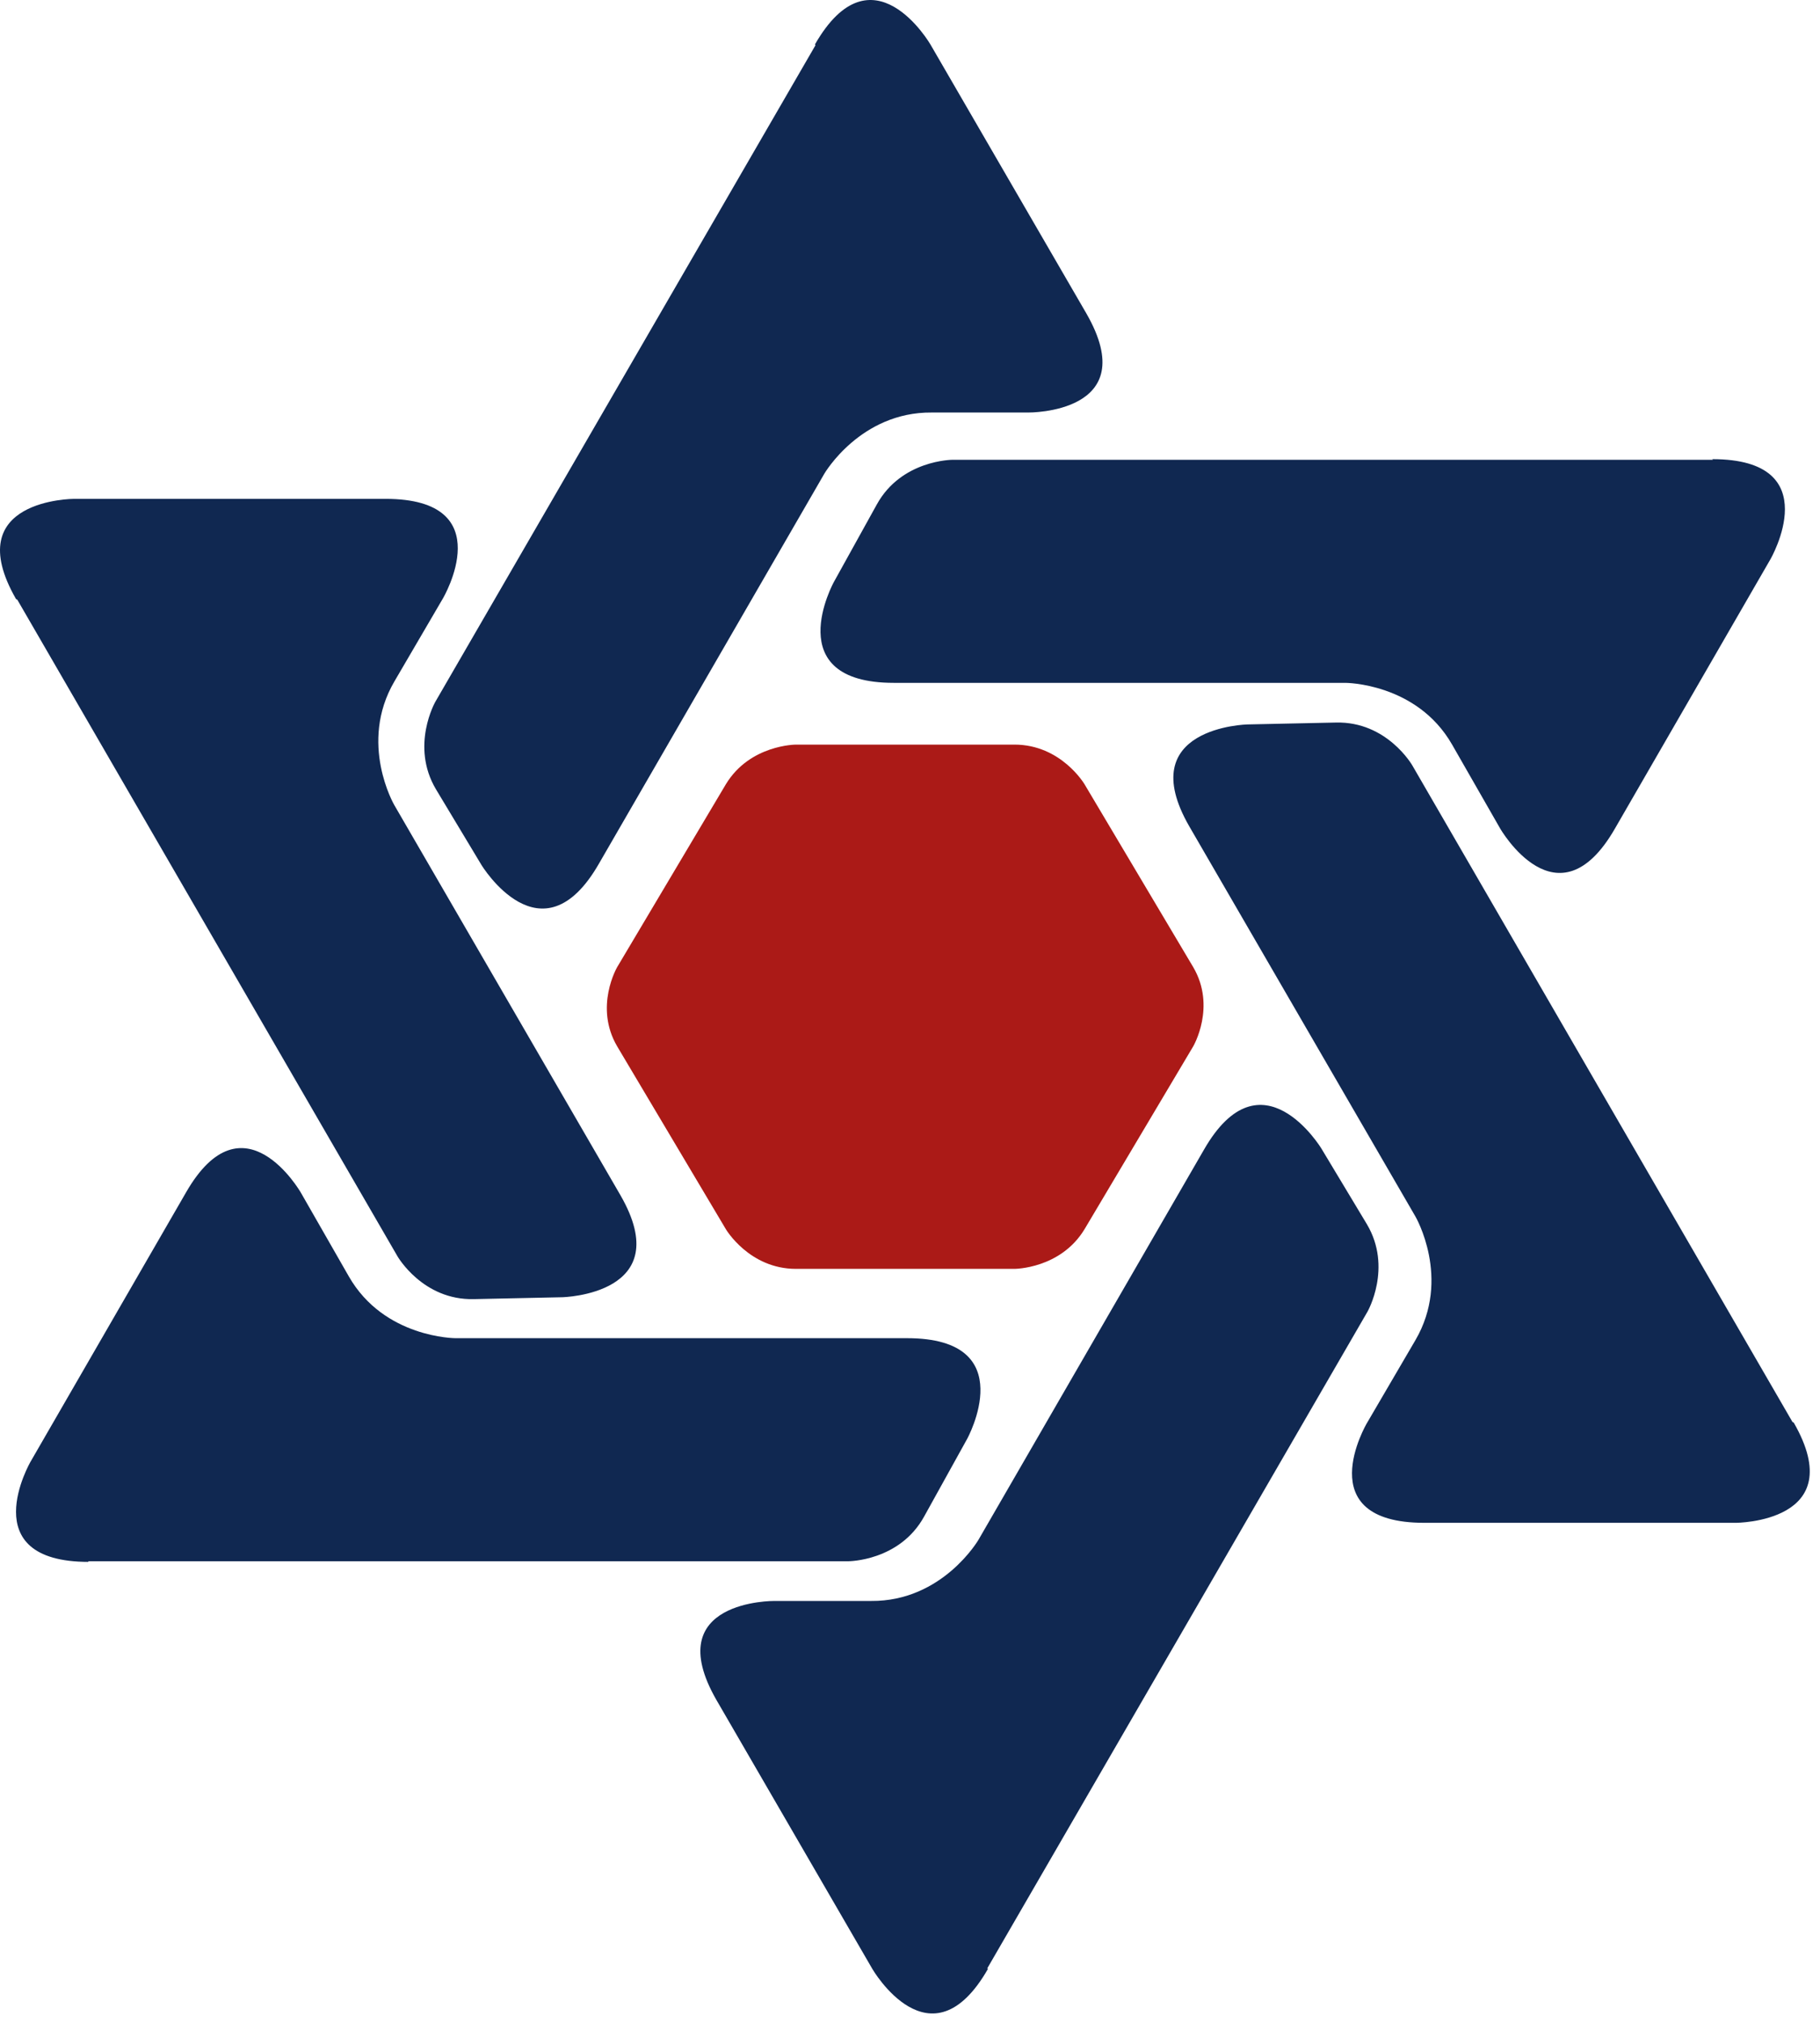
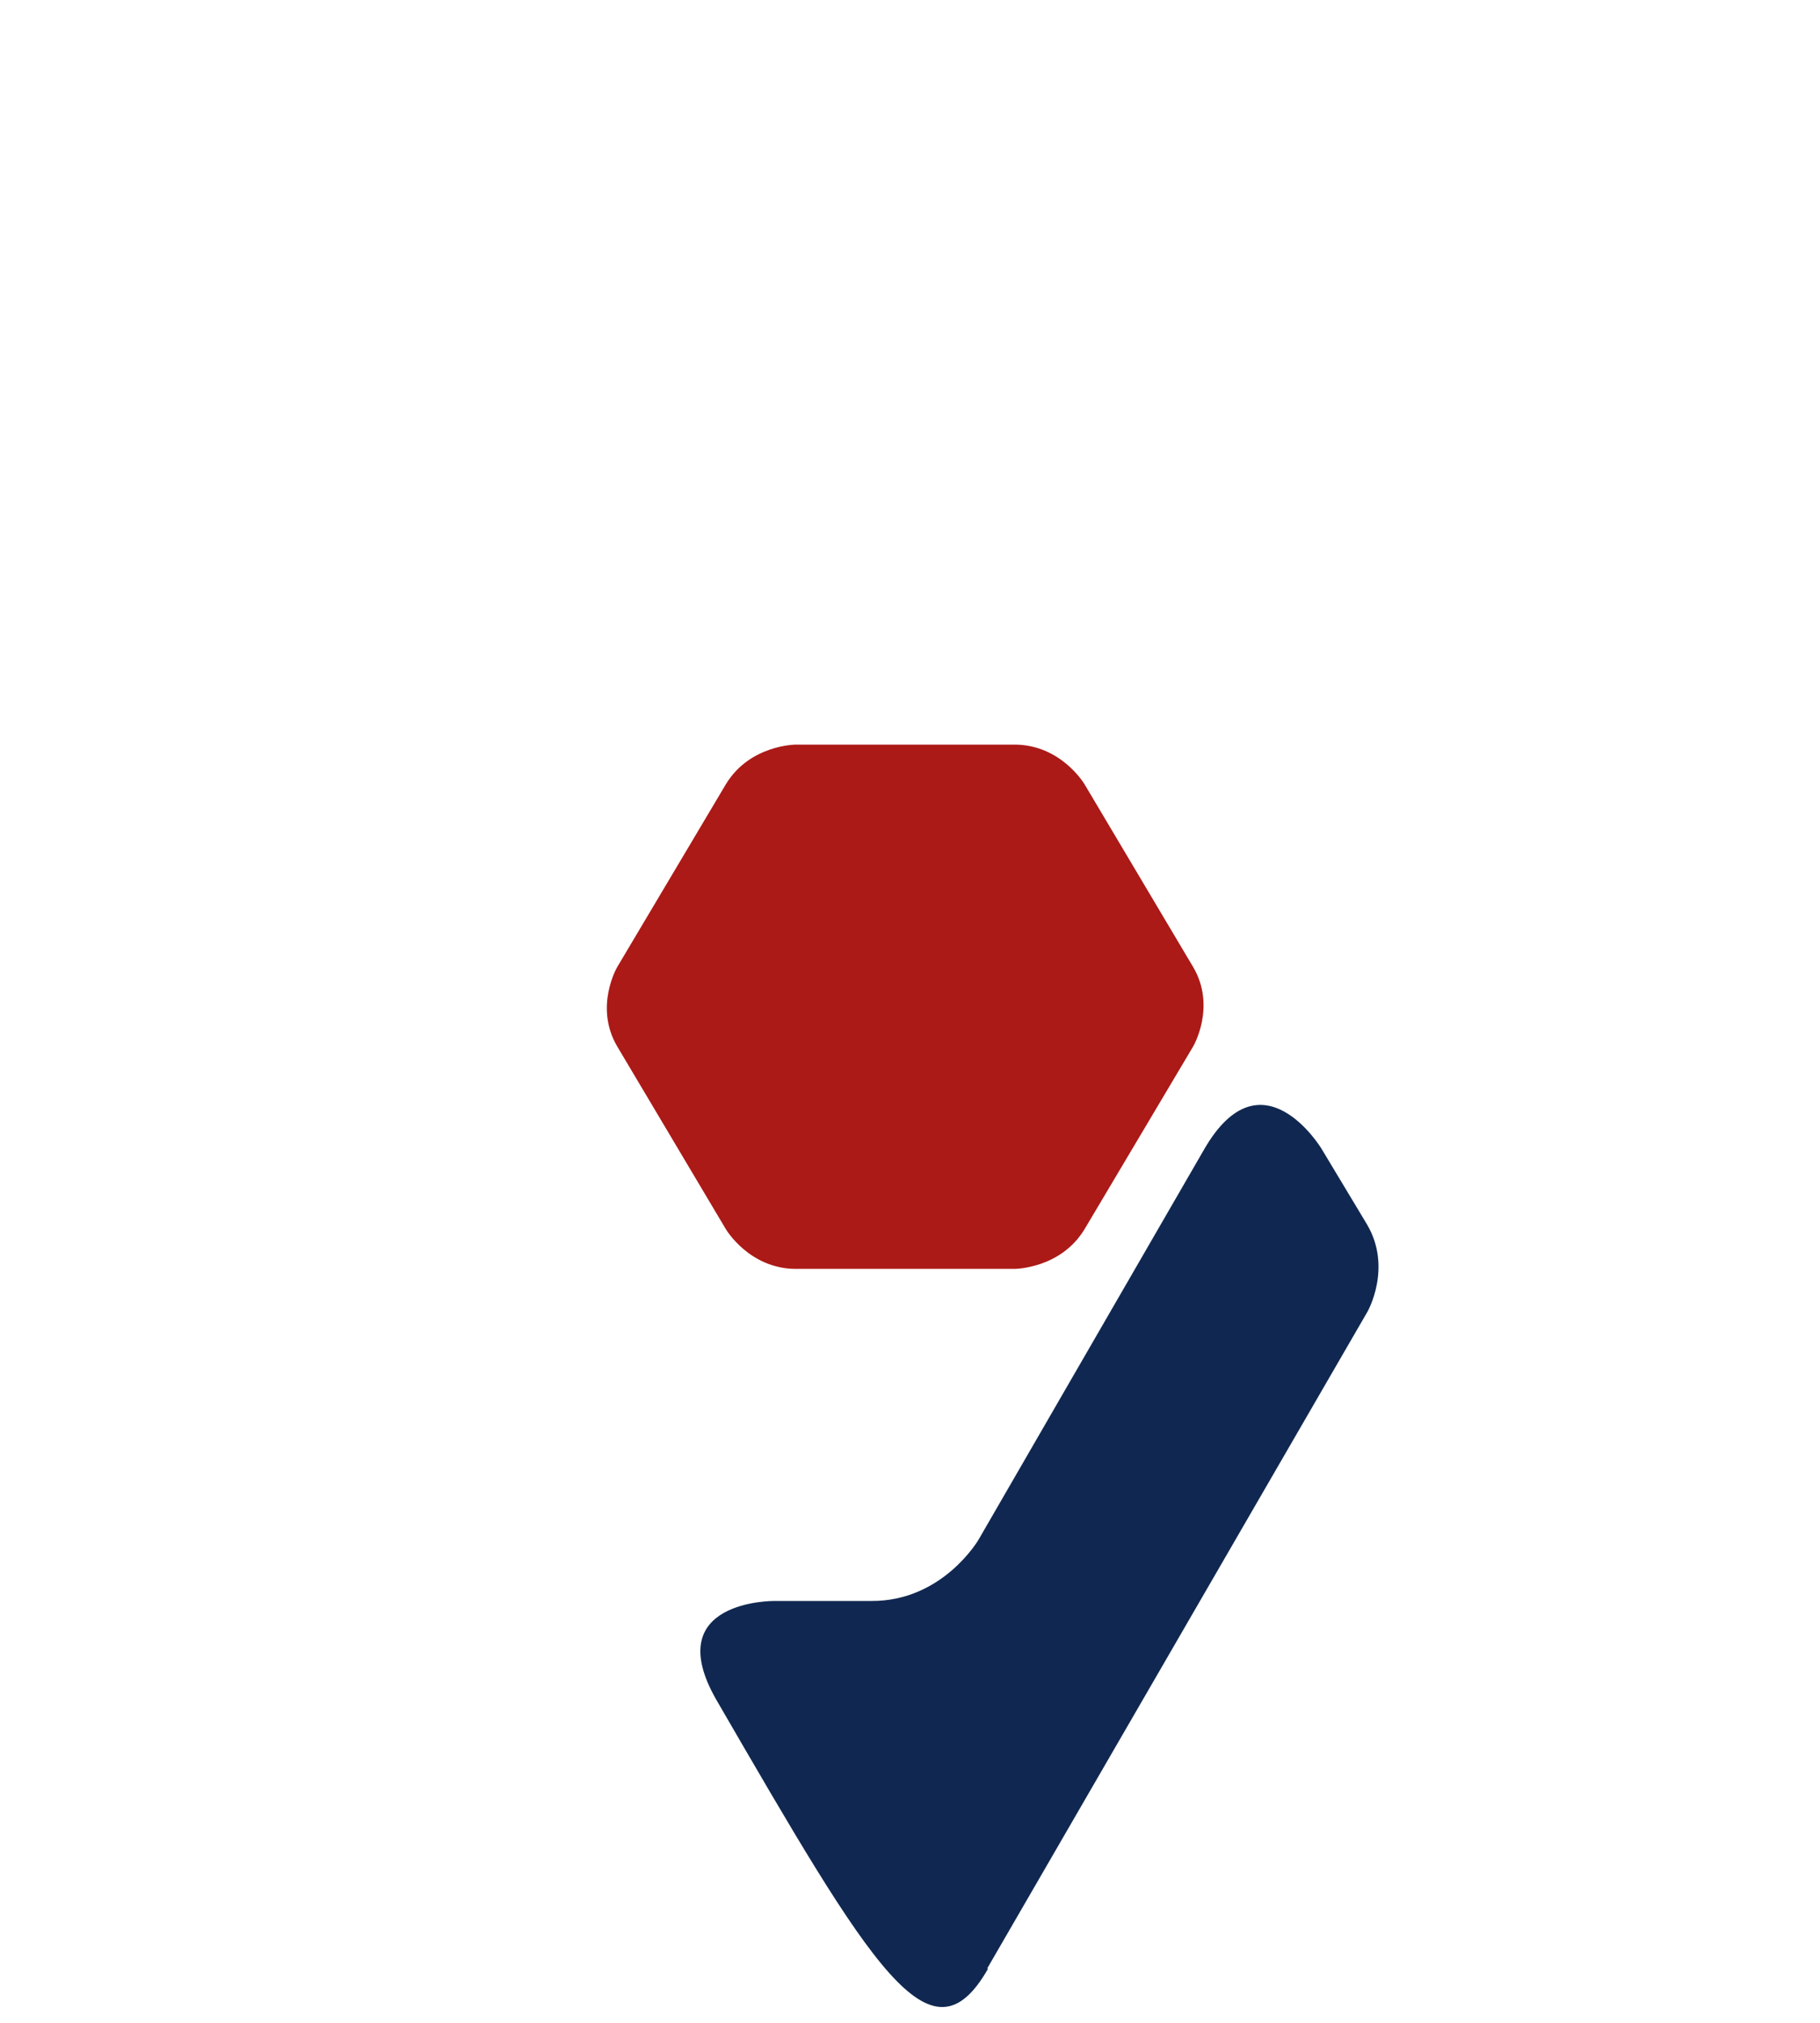
<svg xmlns="http://www.w3.org/2000/svg" width="135" height="150" viewBox="0 0 135 150" fill="none">
-   <path d="M1.282 44.468L29.482 93.156C29.482 93.156 31.356 96.427 35.15 96.334L41.708 96.194C41.708 96.194 50.28 96.007 46.018 88.624L29.248 59.7C29.248 59.7 26.578 55.121 29.248 50.542L32.855 44.374C32.855 44.374 37.211 36.992 28.592 36.992H5.498C5.498 36.992 -3.074 36.992 1.189 44.421" fill="#102851" />
-   <path d="M60.492 3.349L32.293 52.037C32.293 52.037 30.419 55.308 32.34 58.532L35.712 64.139C35.712 64.139 40.162 71.475 44.425 64.046L61.148 35.123C61.148 35.123 63.818 30.543 69.111 30.59H76.278C76.278 30.59 84.851 30.683 80.588 23.254L69.018 3.302C69.018 3.302 64.708 -4.127 60.445 3.302" fill="#102851" />
-   <path d="M6.529 115.772H62.928C62.928 115.772 66.723 115.772 68.549 112.454L71.735 106.707C71.735 106.707 75.857 99.231 67.285 99.231H33.792C33.792 99.231 28.498 99.231 25.875 94.652L22.315 88.437C22.315 88.437 18.052 81.008 13.79 88.437L2.266 108.389C2.266 108.389 -2.043 115.819 6.576 115.819" fill="#102851" />
-   <path d="M73.234 145.957L101.433 97.268C101.433 97.268 103.307 93.998 101.386 90.773L98.014 85.166C98.014 85.166 93.564 77.83 89.301 85.26L72.578 114.183C72.578 114.183 69.908 118.762 64.615 118.716H57.447C57.447 118.716 48.875 118.622 53.138 126.052L64.708 146.004C64.708 146.004 69.018 153.433 73.281 146.004" fill="#102851" />
-   <path d="M132.959 105.445L104.759 56.757C104.759 56.757 102.885 53.486 99.091 53.579L92.533 53.719C92.533 53.719 83.961 53.906 88.223 61.289L104.993 90.213C104.993 90.213 107.663 94.792 104.993 99.371L101.386 105.539C101.386 105.539 97.03 112.922 105.649 112.922H128.743C128.743 112.922 137.315 112.922 133.052 105.492" fill="#102851" />
-   <path d="M127.057 34.095H70.658C70.658 34.095 66.863 34.095 65.036 37.412L61.851 43.16C61.851 43.16 57.729 50.636 66.301 50.636H99.794C99.794 50.636 105.087 50.636 107.711 55.215L111.271 61.429C111.271 61.429 115.533 68.859 119.796 61.429L131.32 41.477C131.32 41.477 135.629 34.048 127.01 34.048" fill="#102851" />
+   <path d="M73.234 145.957L101.433 97.268C101.433 97.268 103.307 93.998 101.386 90.773L98.014 85.166C98.014 85.166 93.564 77.83 89.301 85.26L72.578 114.183C72.578 114.183 69.908 118.762 64.615 118.716H57.447C57.447 118.716 48.875 118.622 53.138 126.052C64.708 146.004 69.018 153.433 73.281 146.004" fill="#102851" />
  <path d="M80.448 58.158C80.448 58.158 78.714 55.215 75.248 55.215H59.04C59.04 55.215 55.621 55.215 53.84 58.158L45.783 71.709C45.783 71.709 44.05 74.653 45.783 77.597L53.84 91.147C53.84 91.147 55.574 94.091 59.04 94.091H75.248C75.248 94.091 78.667 94.091 80.448 91.147L88.504 77.597C88.504 77.597 90.238 74.653 88.504 71.709L80.448 58.158Z" fill="#AB1A17" />
</svg>